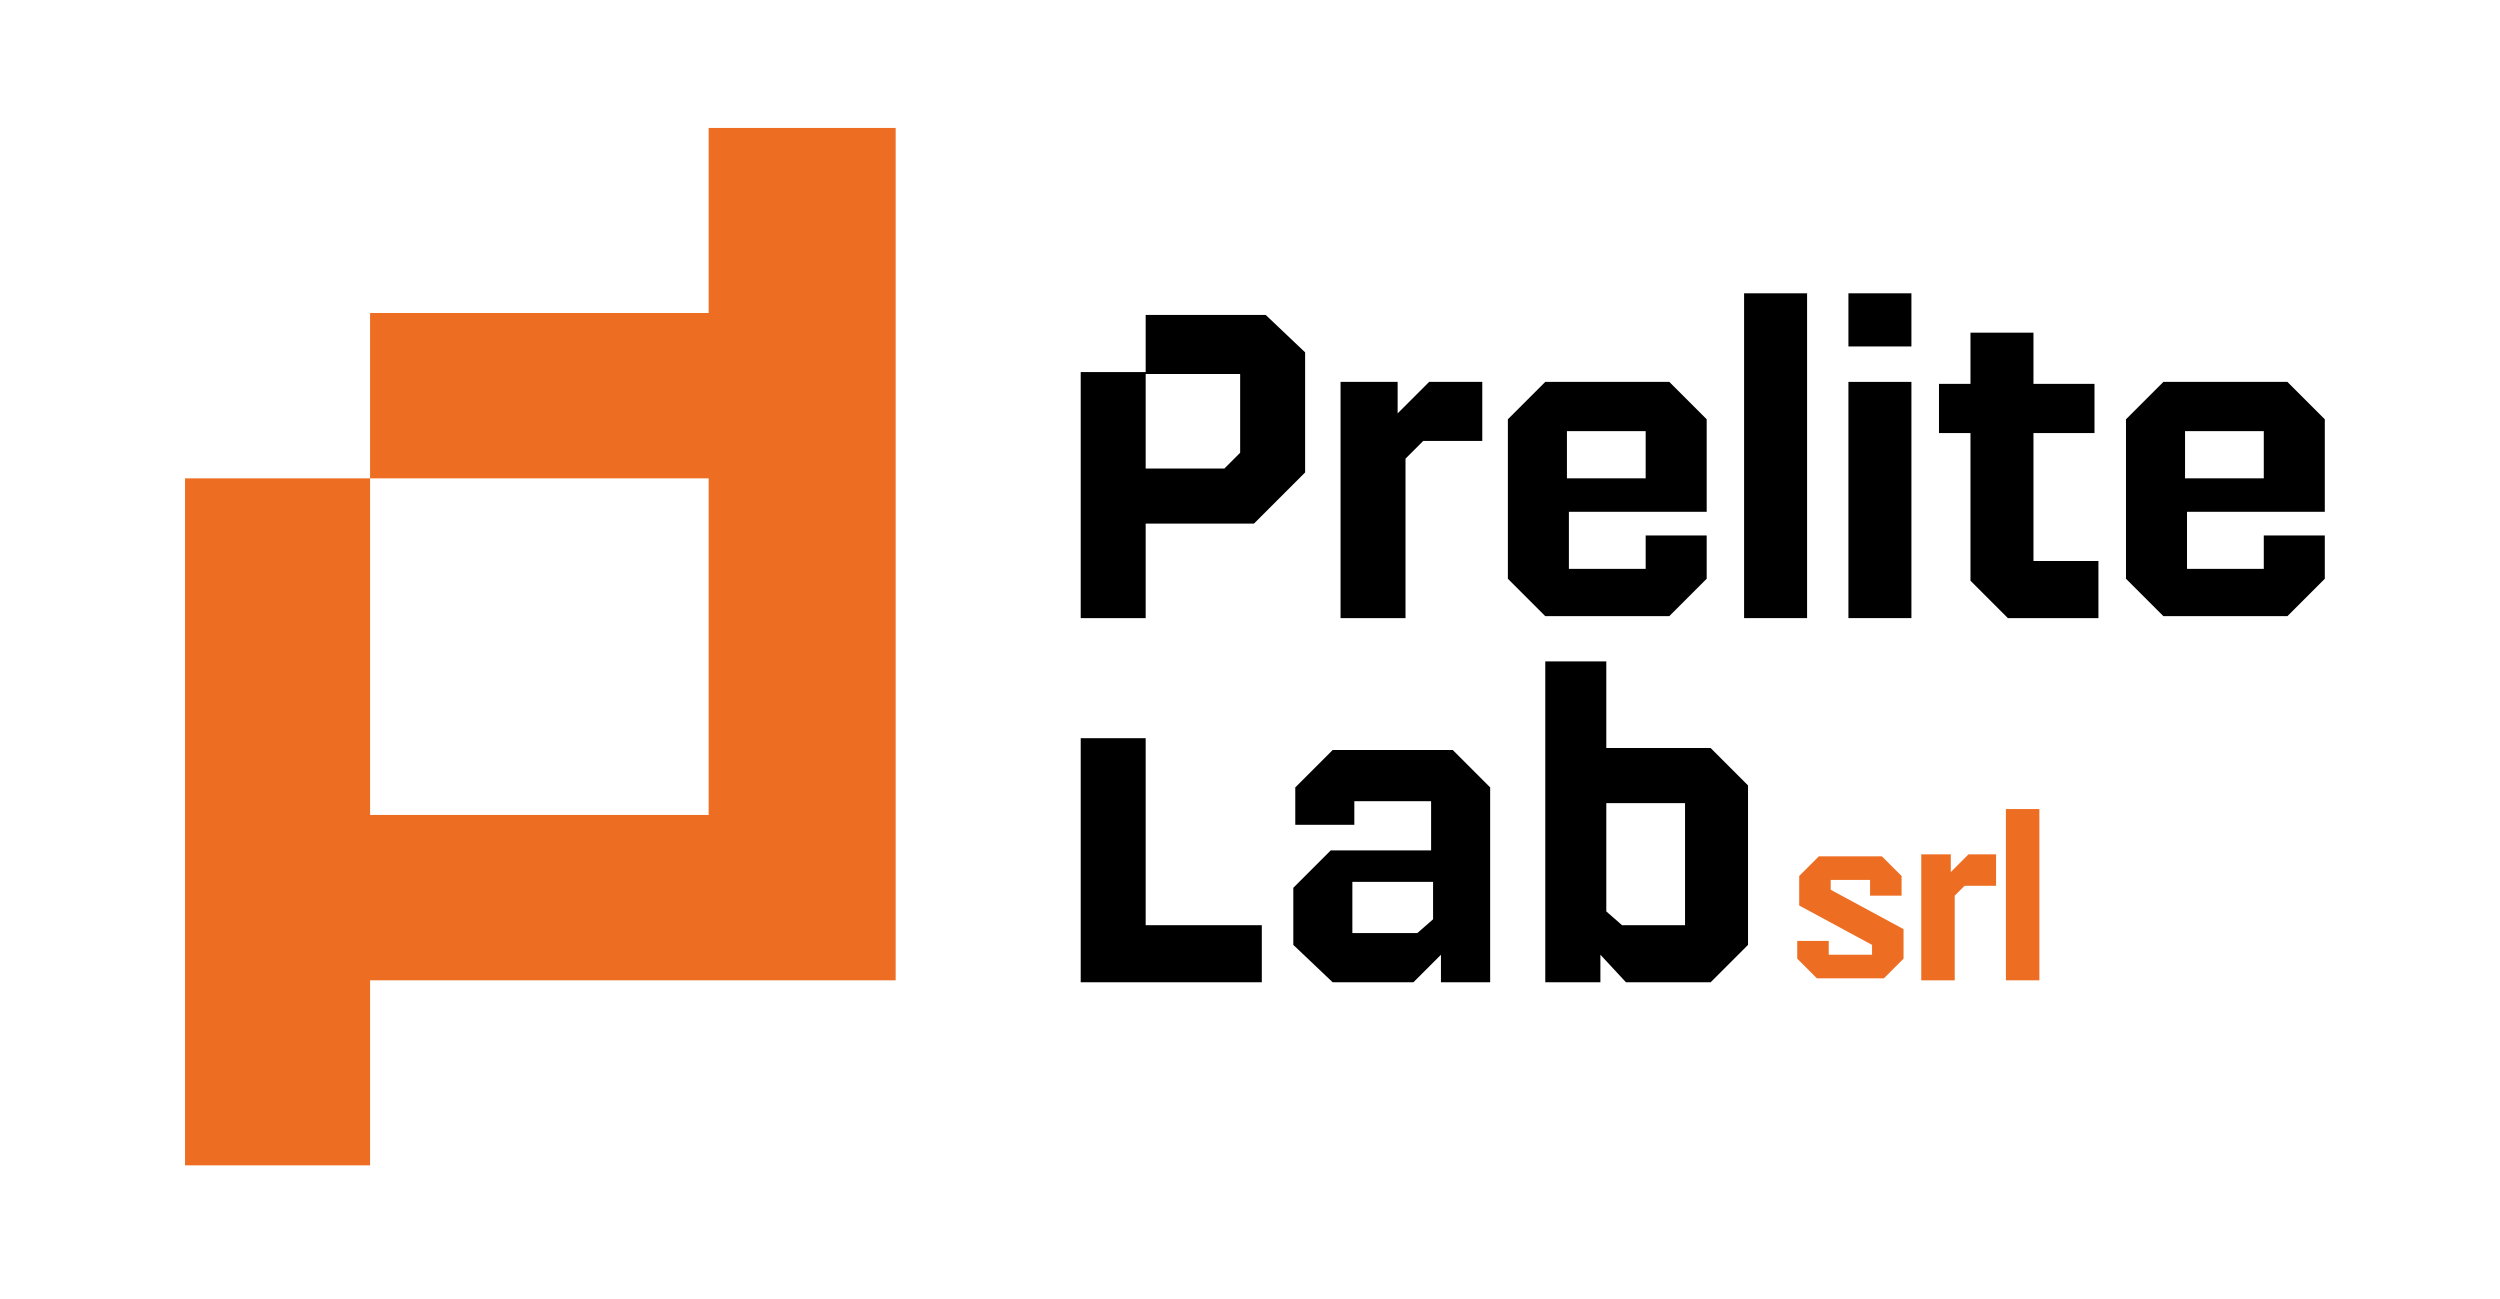
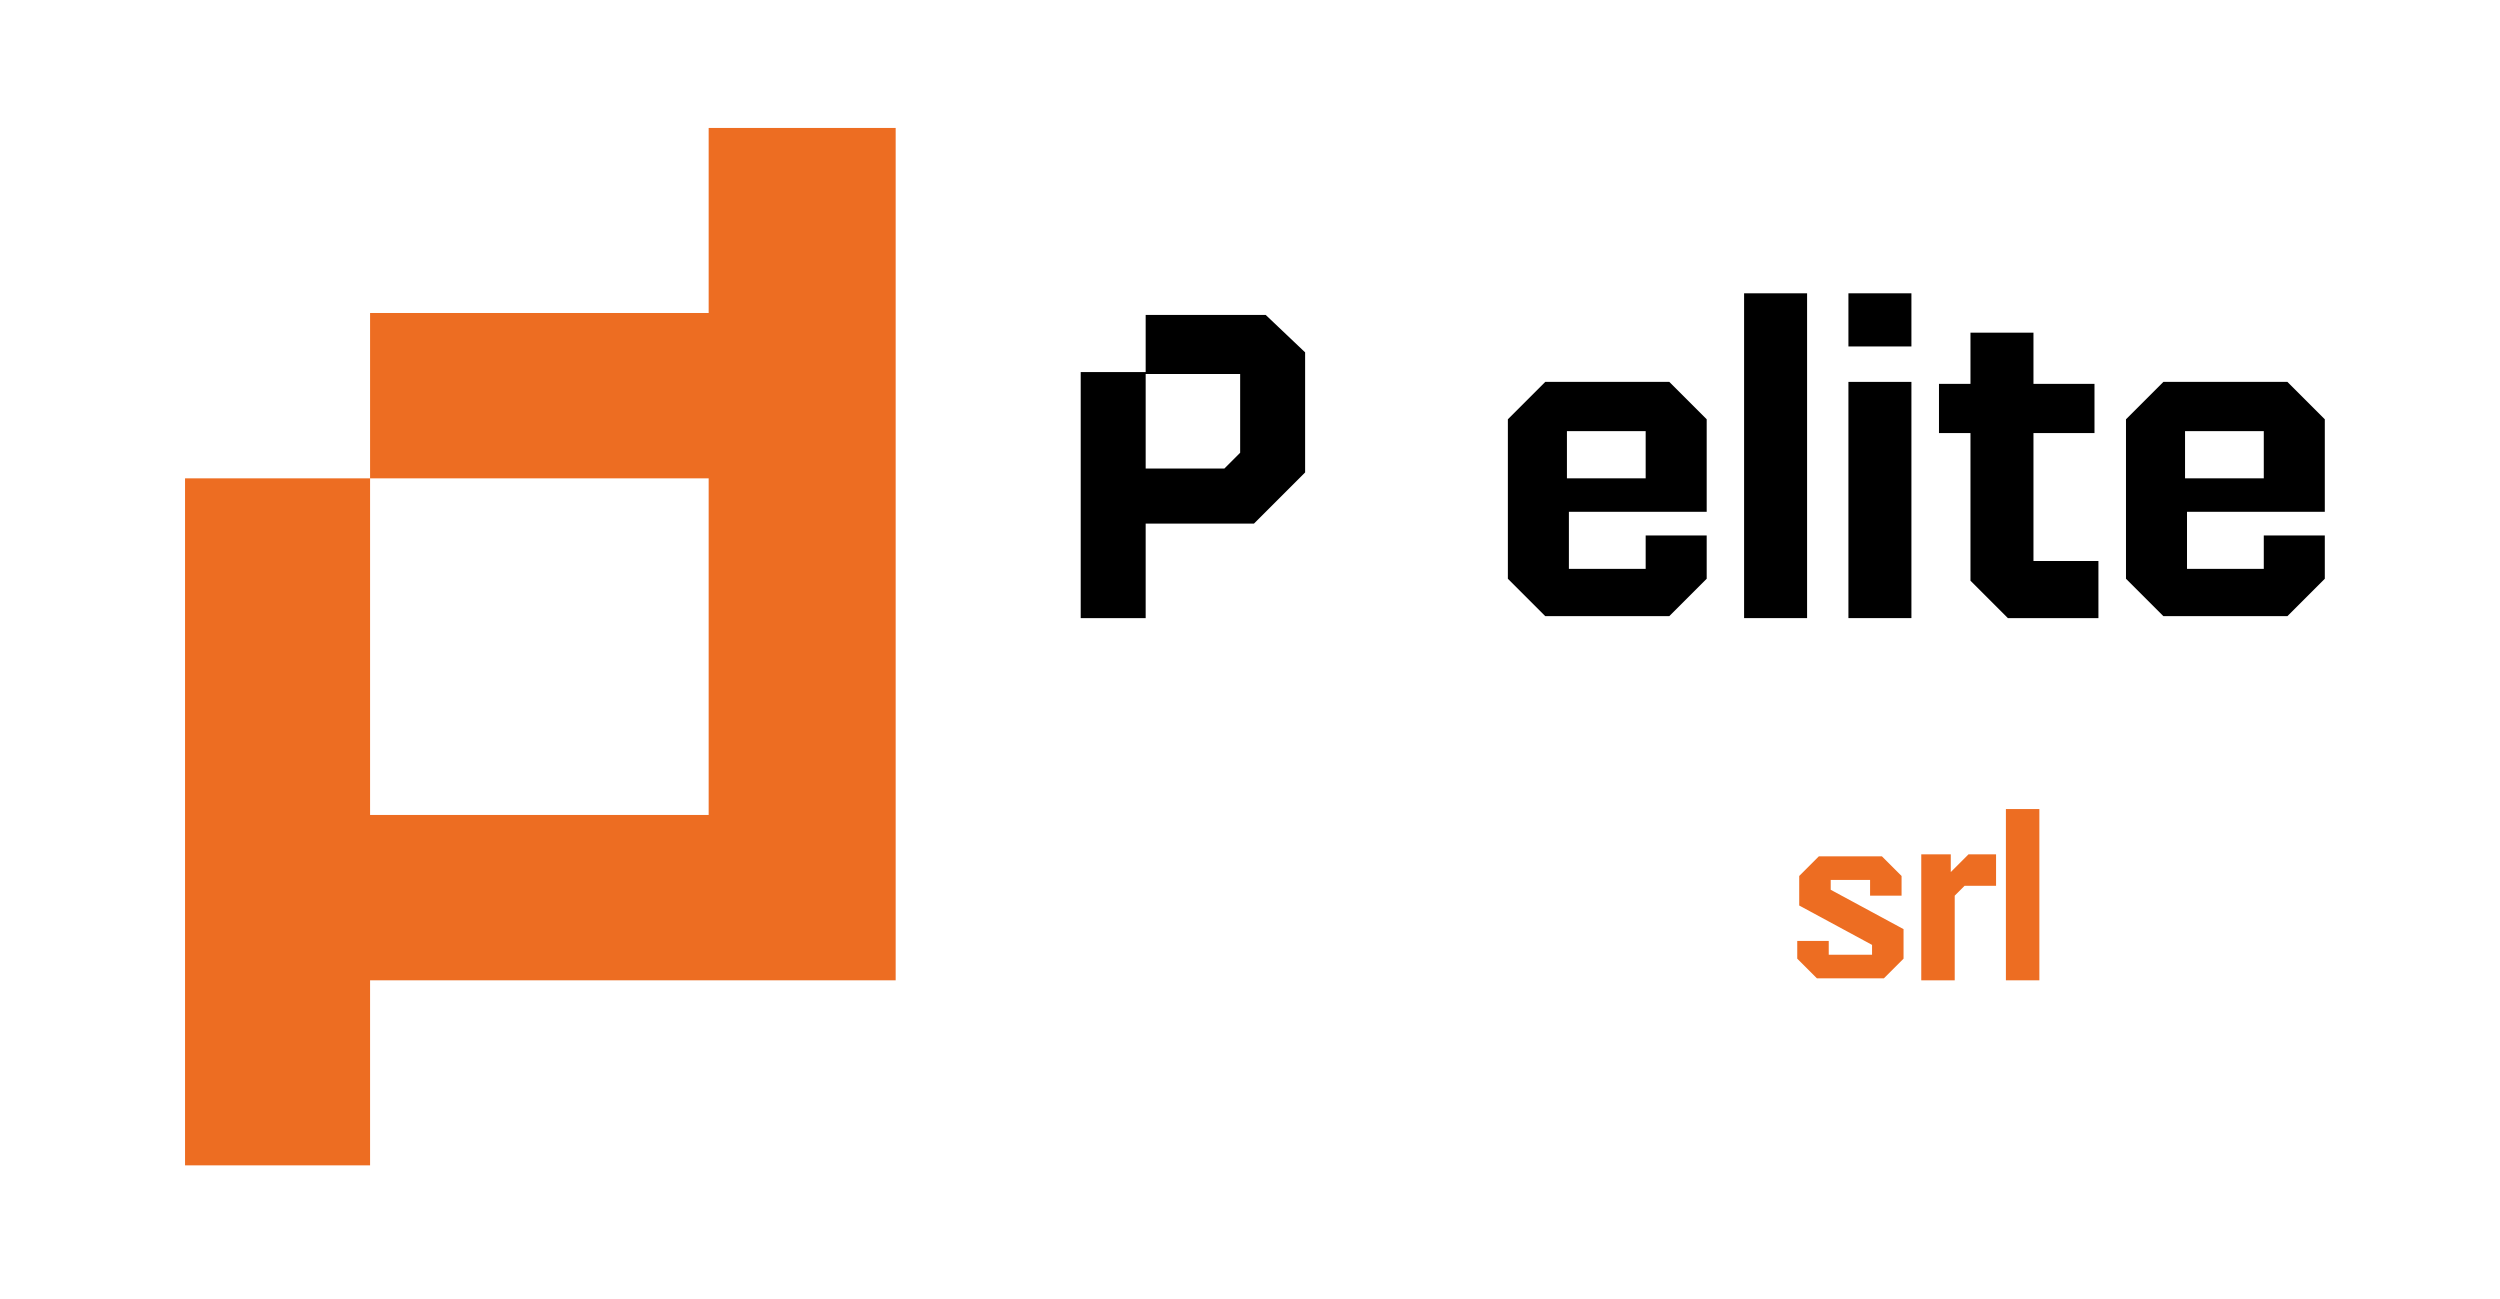
<svg xmlns="http://www.w3.org/2000/svg" id="Livello_1" x="0px" y="0px" viewBox="0 0 127 66" style="enable-background:new 0 0 127 66;" xml:space="preserve">
  <style type="text/css">	.st0{fill:#ED6D22;}</style>
  <g>
    <g>
      <polygon class="st0" points="45.5,6.5 45.5,49.8 18.8,49.8 18.8,59.2 9.4,59.2 9.4,24.3 18.8,24.3 18.8,41.4 36,41.4 36,24.3    18.8,24.3 18.8,15.9 36,15.9 36,6.5   " />
    </g>
    <g>
      <path class="st0" d="M95.1,48.6V48l-3.7-2v-1.5l1-1h3.2l1,1v1H95v-0.8h-2v0.5l3.7,2v1.5l-1,1h-3.4l-1-1v-0.9h1.6v0.7H95.1z" />
      <path class="st0" d="M99.3,49.8h-1.7v-6.4h1.5v0.9l0.9-0.9h1.4V45h-1.6l-0.5,0.5V49.8z" />
      <path class="st0" d="M103.6,49.8h-1.7v-8.7h1.7V49.8z" />
    </g>
    <g>
-       <path d="M71.3,31.4h-3.2v-12H71V21l1.6-1.6h2.7v3h-3l-0.9,0.9V31.4z" />
      <path d="M83.6,28.8v-1.6h3.1v2.2l-1.9,1.9h-6.3l-1.9-1.9v-8.1l1.9-1.9h6.3l1.9,1.9V26h-7v2.9H83.6z M83.6,21.9h-4v2.4h4V21.9z" />
      <path d="M91.8,31.4h-3.2V14.9h3.2V31.4z" />
      <path d="M97.1,17.6h-3.2v-2.7h3.2V17.6z M97.1,31.4h-3.2v-12h3.2V31.4z" />
      <path d="M106.5,31.4H102l-1.9-1.9v-7.5h-1.6v-2.5h1.6v-2.6h3.2v2.6h3.1v2.5h-3.1v6.5h3.3V31.4z" />
      <path d="M115,28.8v-1.6h3.1v2.2l-1.9,1.9h-6.3l-1.9-1.9v-8.1l1.9-1.9h6.3l1.9,1.9V26h-7v2.9H115z M115,21.9h-4v2.4h4V21.9z" />
      <path d="M64.3,16h-6.1v2.9h-3.3v12.5h3.3v-4.8h5.5l2.6-2.6v-6.1L64.3,16z M63,23l-0.8,0.8h-4v-4.8H63V23z" />
    </g>
-     <path d="M54.9,49.9V37.5h3.3V47h5.9v2.9H54.9z" />
-     <path d="M75.8,49.9h-2.6v-1.4l-1.4,1.4h-4.1L65.7,48v-2.9l1.9-1.9h5.1v-2.5h-3.9v1.2h-3v-1.9l1.9-1.9h6.1l1.9,1.9V49.9z M68.7,44.8  v2.6H72l0.8-0.7v-1.9H68.7z" />
-     <path d="M78.5,33.6h3.1V38h5.3l1.9,1.9V48l-1.9,1.9h-4.3l-1.3-1.4v1.4h-2.8V33.6z M82.4,47h3.2v-6.2h-4v5.5L82.4,47z" />
  </g>
</svg>